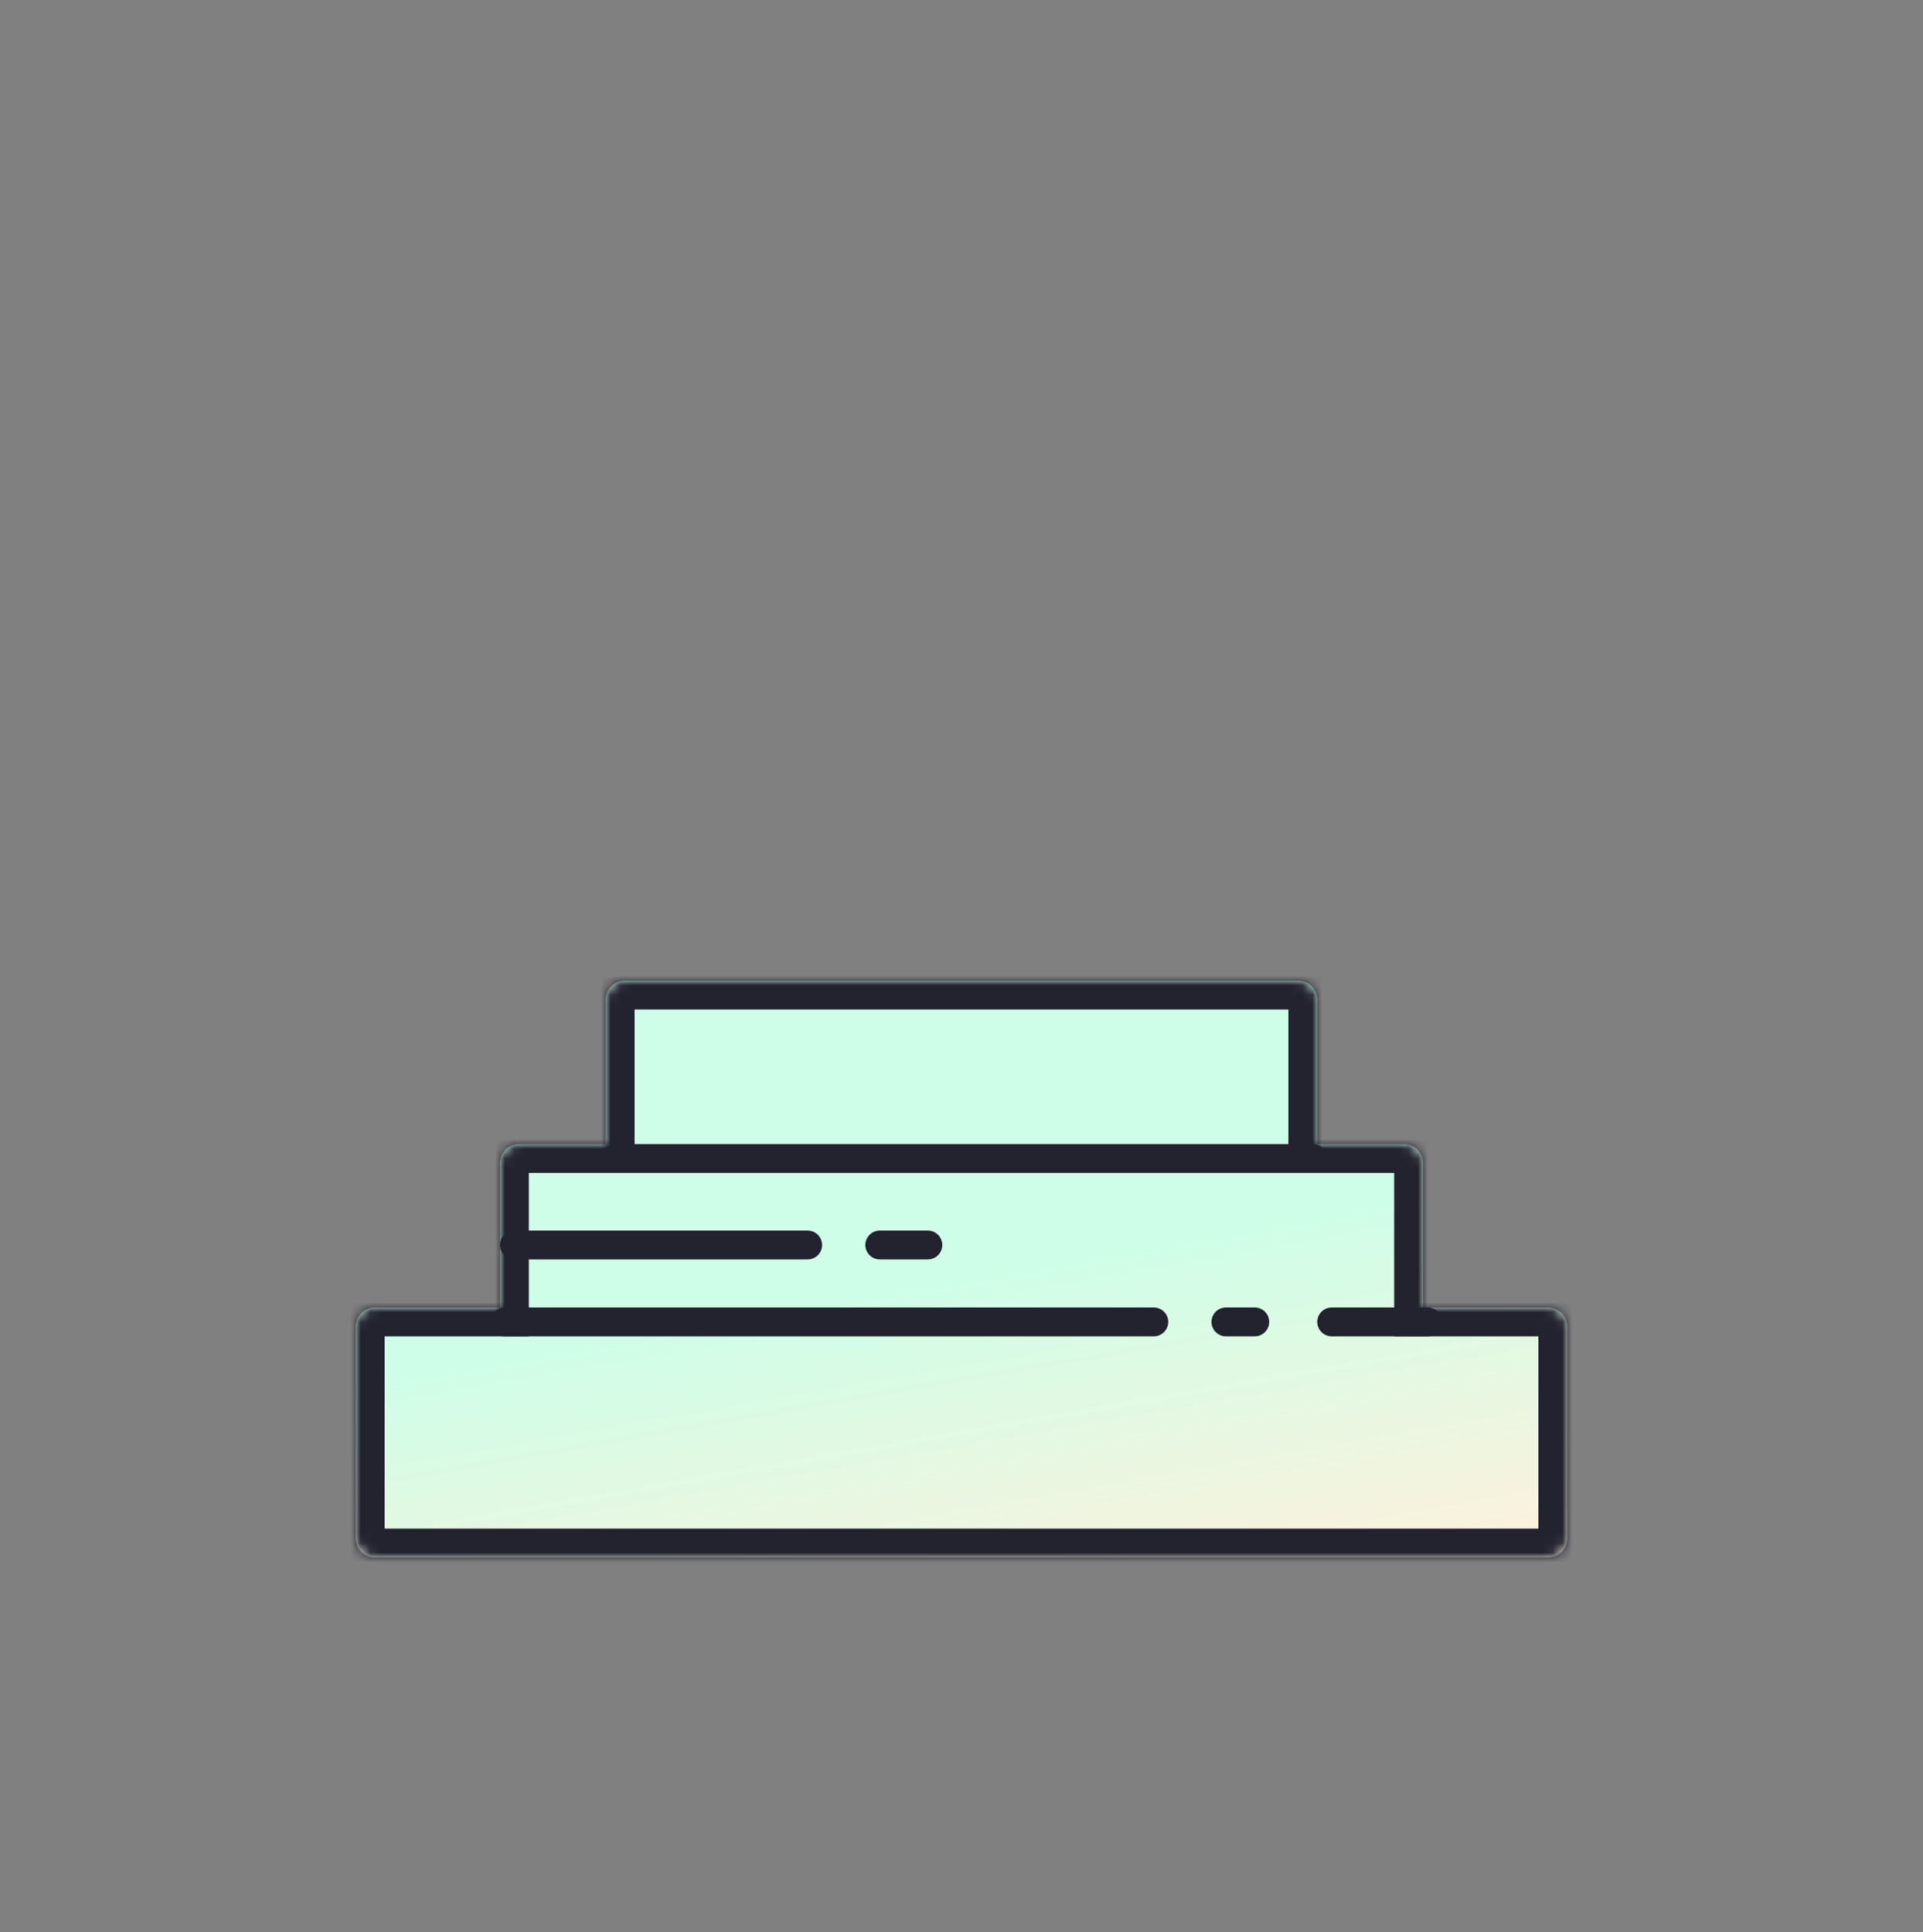
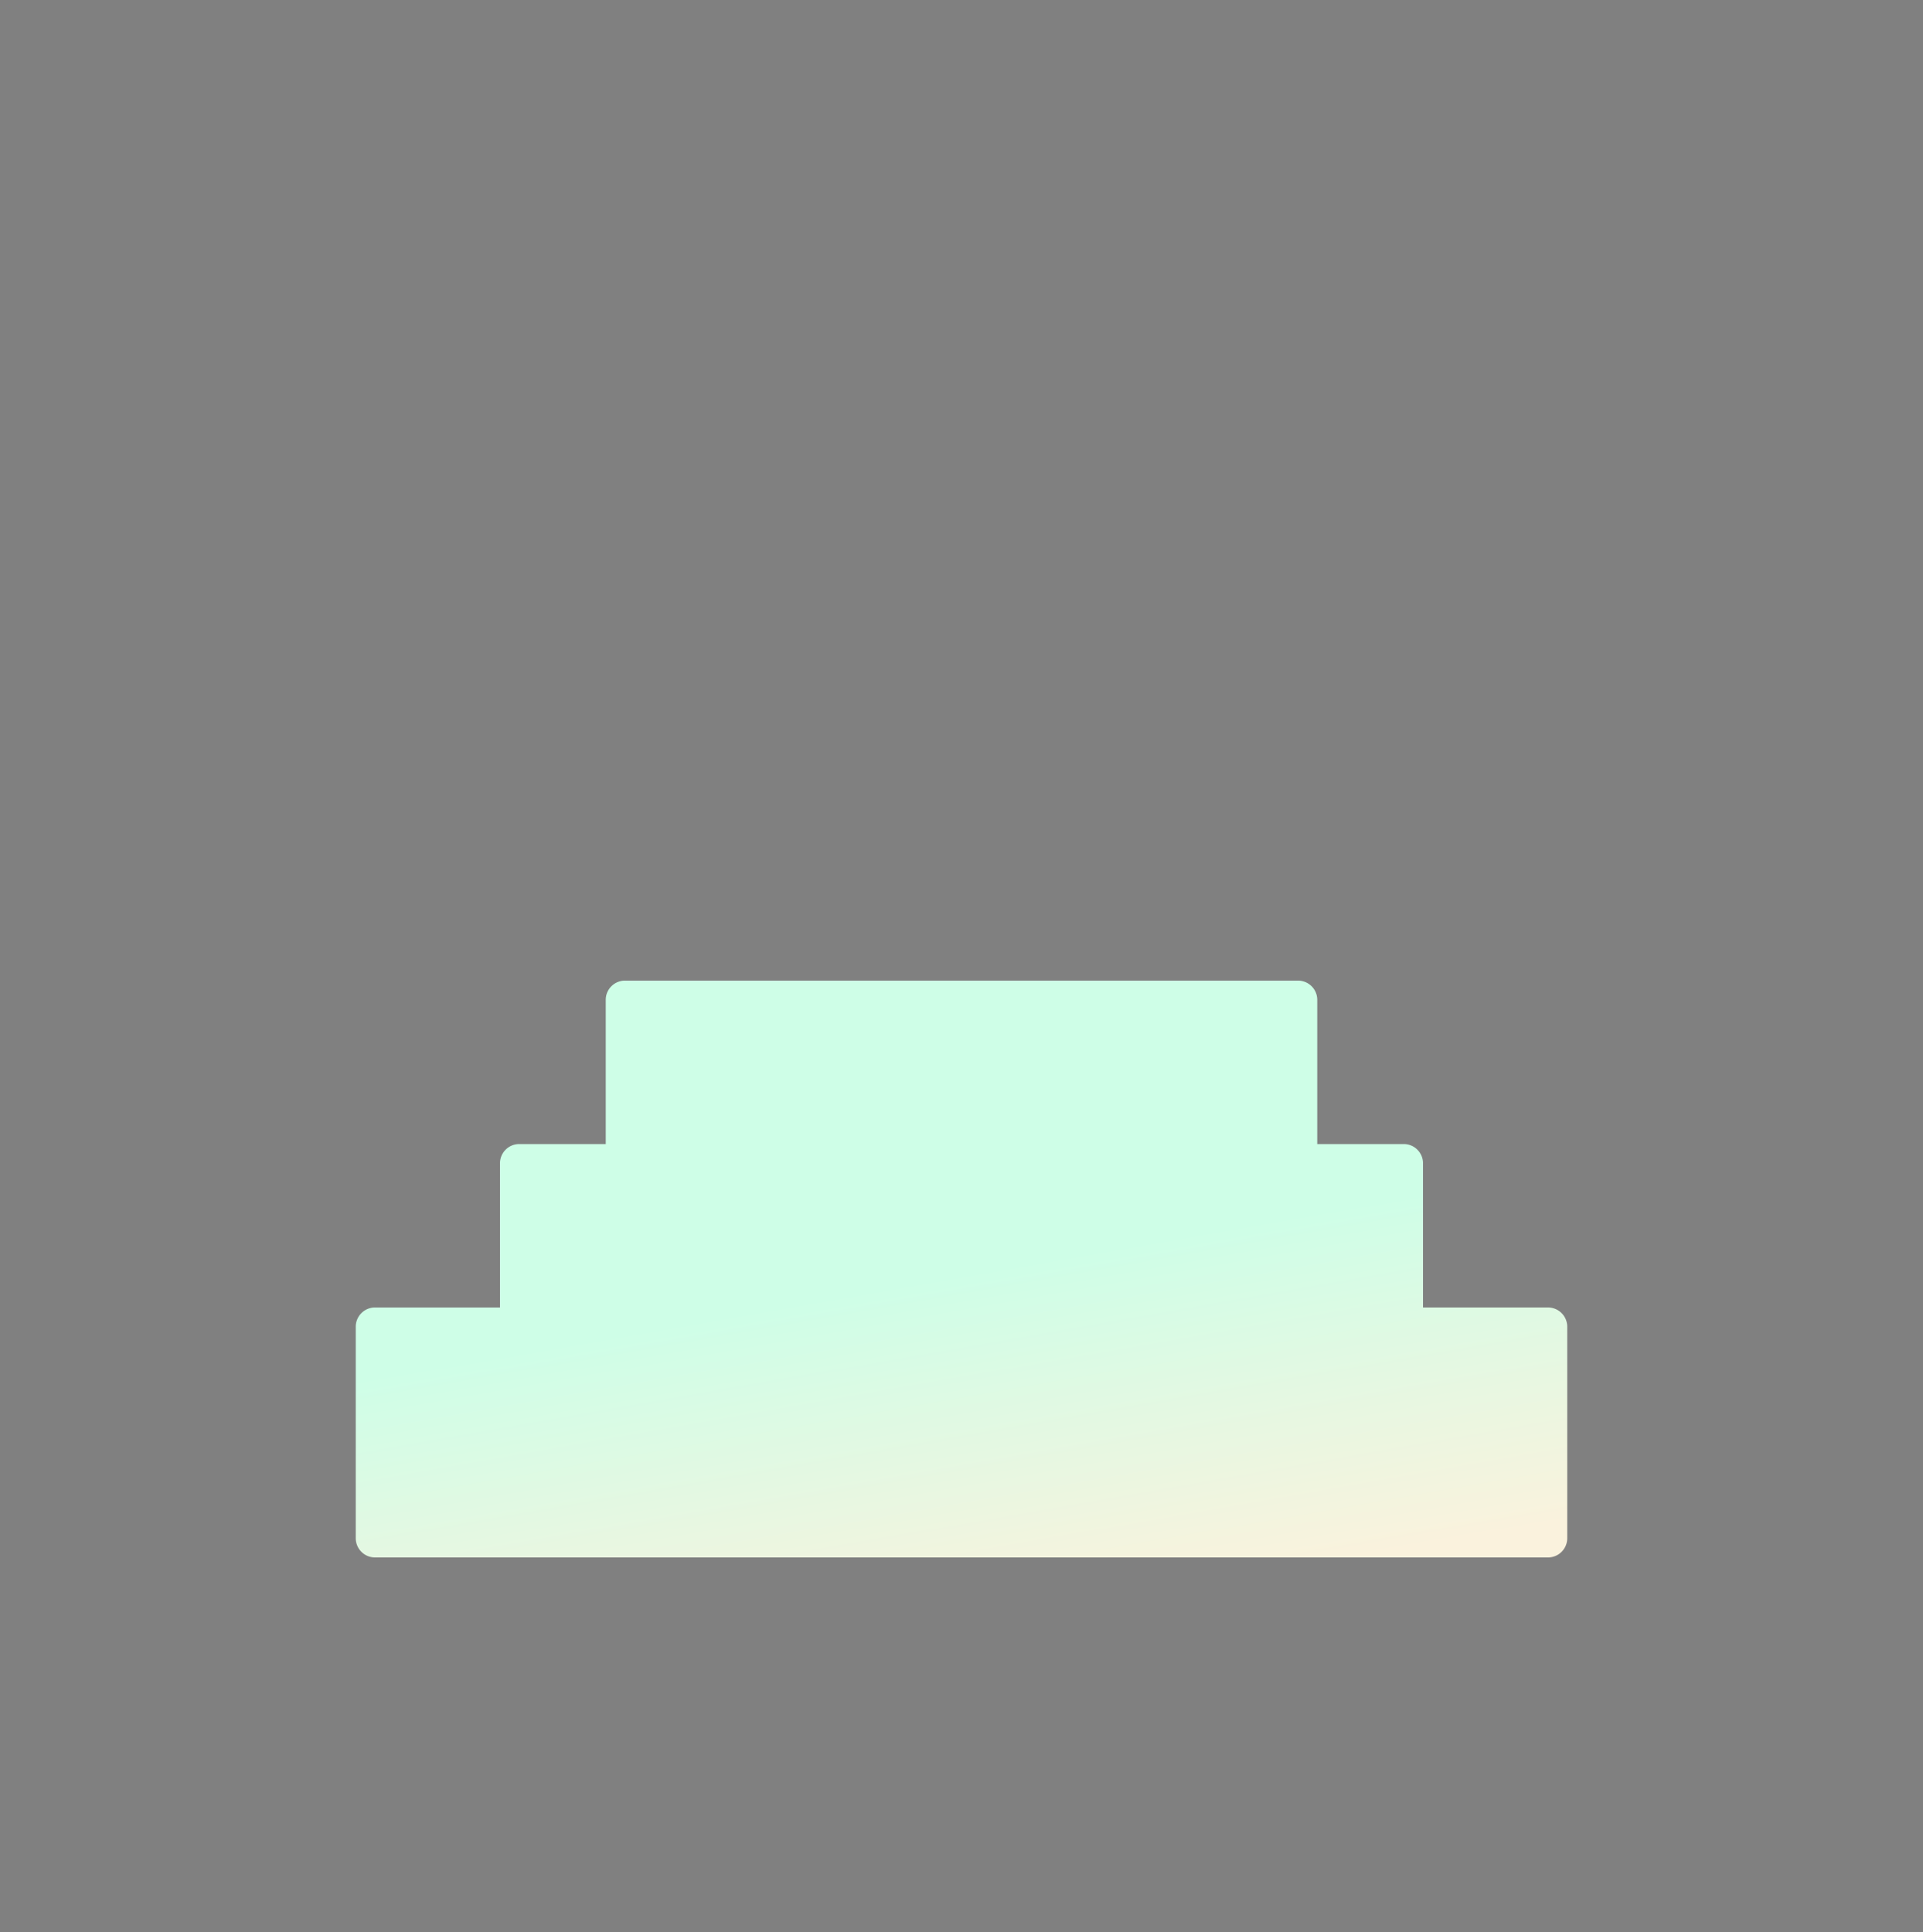
<svg xmlns="http://www.w3.org/2000/svg" width="200" height="201" fill="none">
  <rect width="100%" height="100%" fill="#808080" stroke="none" />
  <mask id="b" fill="#fff">
-     <path fill-rule="evenodd" clip-rule="evenodd" d="M63 104a2 2 0 0 1 2-2h70a2 2 0 0 1 2 2v15h9a2 2 0 0 1 2 2v15h13a2 2 0 0 1 2 2v22a2 2 0 0 1-2 2H39a2 2 0 0 1-2-2v-22a2 2 0 0 1 2-2h13v-15a2 2 0 0 1 2-2h9v-15Z" />
-   </mask>
+     </mask>
  <path fill-rule="evenodd" clip-rule="evenodd" d="M63 104a2 2 0 0 1 2-2h70a2 2 0 0 1 2 2v15h9a2 2 0 0 1 2 2v15h13a2 2 0 0 1 2 2v22a2 2 0 0 1-2 2H39a2 2 0 0 1-2-2v-22a2 2 0 0 1 2-2h13v-15a2 2 0 0 1 2-2h9v-15Z" fill="url(#a)" />
  <path d="M137 119h-3v3h3v-3Zm11 17h-3v3h3v-3Zm-96 0v3h3v-3h-3Zm11-17v3h3v-3h-3Zm2-20a5 5 0 0 0-5 5h6a1 1 0 0 1-1 1v-6Zm70 0H65v6h70v-6Zm5 5a5 5 0 0 0-5-5v6a1 1 0 0 1-1-1h6Zm0 15v-15h-6v15h6Zm6-3h-9v6h9v-6Zm5 5a5 5 0 0 0-5-5v6a1 1 0 0 1-1-1h6Zm0 15v-15h-6v15h6Zm-3 3h13v-6h-13v6Zm13 0a1 1 0 0 1-1-1h6a5 5 0 0 0-5-5v6Zm-1-1v22h6v-22h-6Zm0 22a1 1 0 0 1 1-1v6a5 5 0 0 0 5-5h-6Zm1-1H39v6h122v-6Zm-122 0a1 1 0 0 1 1 1h-6a5 5 0 0 0 5 5v-6Zm1 1v-22h-6v22h6Zm0-22a1 1 0 0 1-1 1v-6a5 5 0 0 0-5 5h6Zm-1 1h13v-6H39v6Zm10-18v15h6v-15h-6Zm5-5a5 5 0 0 0-5 5h6a1 1 0 0 1-1 1v-6Zm9 0h-9v6h9v-6Zm-3-12v15h6v-15h-6Z" fill="#23222F" mask="url(#b)" />
-   <path d="M52.5 137.5H120m7.5 0h3m18 0h-10M64 120.5h72.5m-83 9H84m7.5 0h5" stroke="#23222F" stroke-width="3" stroke-linecap="round" />
  <defs>
    <linearGradient id="a" x1="52.35" y1="140.858" x2="58.588" y2="176.469" gradientUnits="userSpaceOnUse">
      <stop stop-color="#CEFEE7" />
      <stop offset="1" stop-color="#FAF2DD" />
    </linearGradient>
  </defs>
</svg>